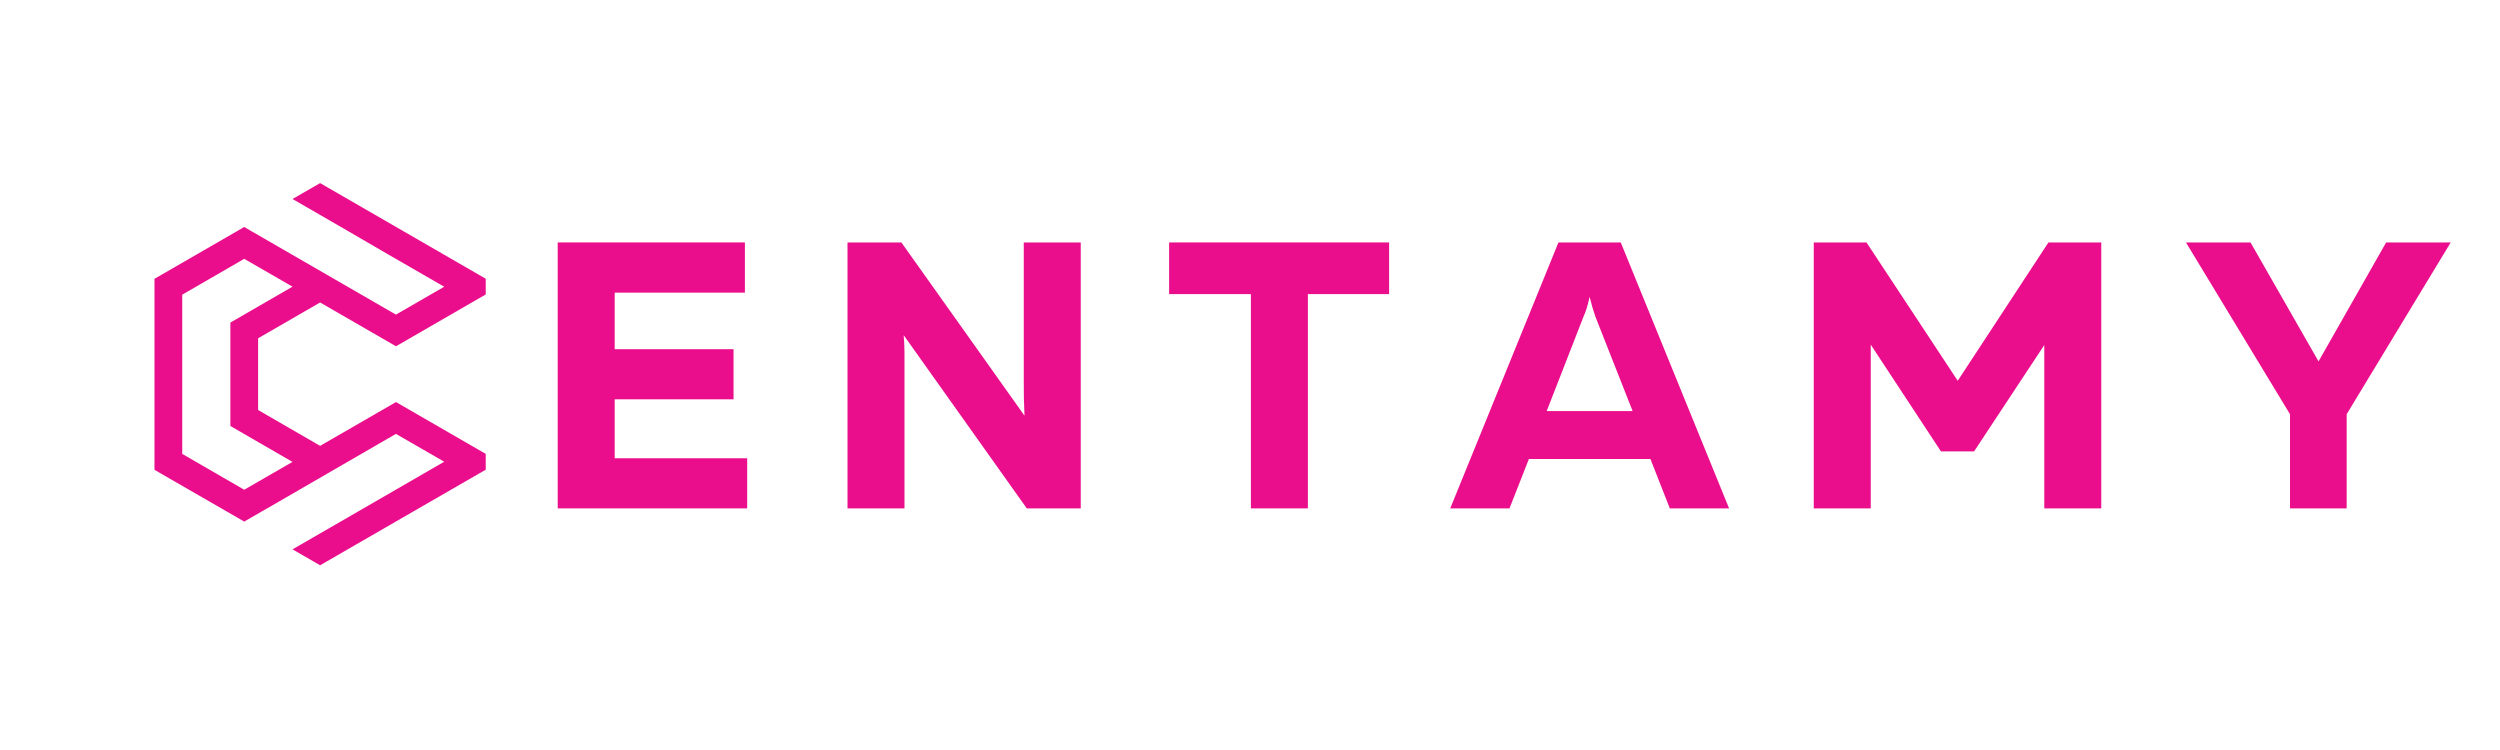
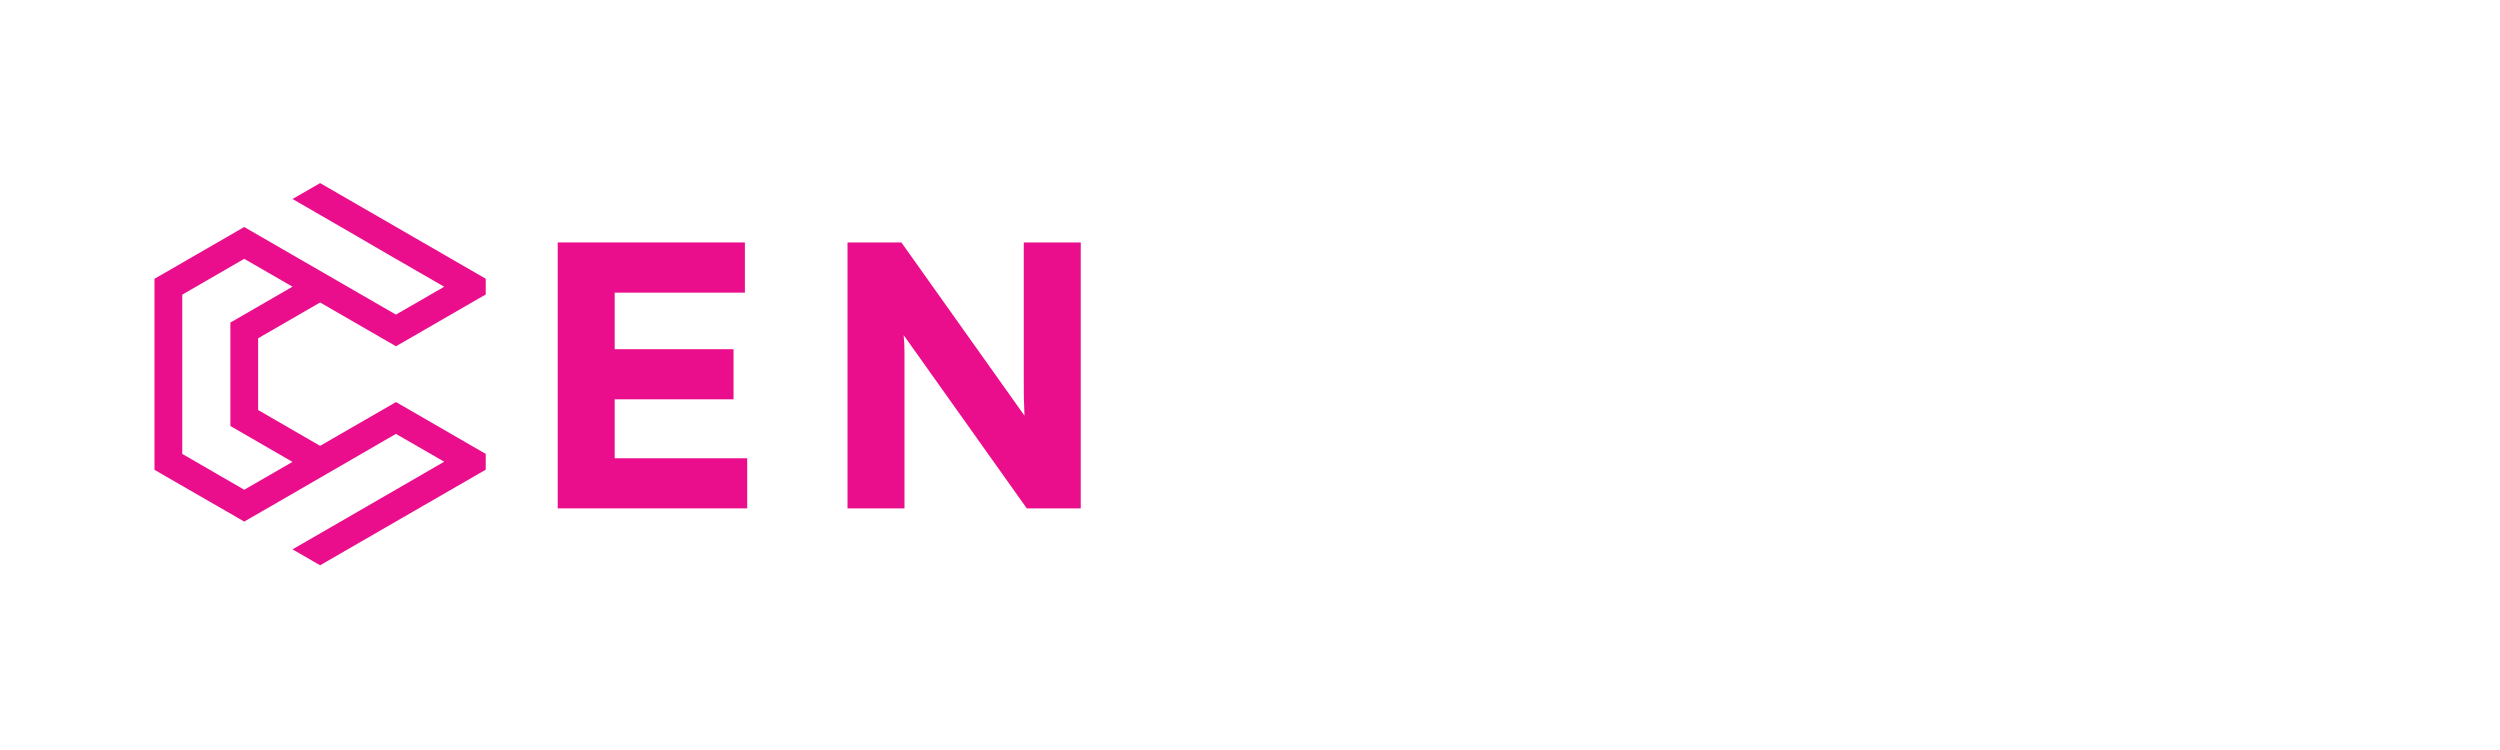
<svg xmlns="http://www.w3.org/2000/svg" width="500" zoomAndPan="magnify" viewBox="0 0 375 112.5" height="150" preserveAspectRatio="xMidYMid meet" version="1.0">
  <defs>
    <g />
    <clipPath id="f221085e00">
      <path d="M 23.172 27.445 L 73 27.445 L 73 84.941 L 23.172 84.941 Z M 23.172 27.445 " clip-rule="nonzero" />
    </clipPath>
  </defs>
  <g fill="#eb0e8c" fill-opacity="1">
    <g transform="translate(79.376, 76.256)">
      <g>
        <path d="M 4.281 0 L 4.281 -39.891 L 32.359 -39.891 L 32.359 -32.359 L 12.828 -32.359 L 12.828 -23.875 L 30.656 -23.875 L 30.656 -16.359 L 12.828 -16.359 L 12.828 -7.516 L 32.703 -7.516 L 32.703 0 Z M 4.281 0 " />
      </g>
    </g>
  </g>
  <g fill="#eb0e8c" fill-opacity="1">
    <g transform="translate(122.846, 76.256)">
      <g>
        <path d="M 4.281 0 L 4.281 -39.891 L 12.359 -39.891 L 30.828 -13.906 C 30.785 -14.695 30.754 -15.578 30.734 -16.547 C 30.723 -17.516 30.719 -18.477 30.719 -19.438 L 30.719 -39.891 L 39.266 -39.891 L 39.266 0 L 31.172 0 L 12.703 -25.984 C 12.785 -25.148 12.828 -24.254 12.828 -23.297 C 12.828 -22.348 12.828 -21.422 12.828 -20.516 L 12.828 0 Z M 4.281 0 " />
      </g>
    </g>
  </g>
  <g fill="#eb0e8c" fill-opacity="1">
    <g transform="translate(174.634, 76.256)">
      <g>
-         <path d="M 13 0 L 13 -32.141 L 0.734 -32.141 L 0.734 -39.891 L 33.734 -39.891 L 33.734 -32.141 L 21.547 -32.141 L 21.547 0 Z M 13 0 " />
-       </g>
+         </g>
    </g>
  </g>
  <g fill="#eb0e8c" fill-opacity="1">
    <g transform="translate(217.363, 76.256)">
      <g>
-         <path d="M 25.75 -39.891 L 42 0 L 33.109 0 L 30.203 -7.406 L 11.969 -7.406 L 9.062 0 L 0.172 0 L 16.406 -39.891 Z M 14.641 -14.594 L 27.531 -14.594 L 21.938 -28.781 C 21.676 -29.5 21.391 -30.484 21.078 -31.734 C 20.93 -31.055 20.789 -30.5 20.656 -30.062 C 20.52 -29.625 20.359 -29.195 20.172 -28.781 Z M 14.641 -14.594 " />
-       </g>
+         </g>
    </g>
  </g>
  <g fill="#eb0e8c" fill-opacity="1">
    <g transform="translate(267.784, 76.256)">
      <g>
-         <path d="M 4.281 0 L 4.281 -39.891 L 12.188 -39.891 L 25.875 -19.141 L 39.484 -39.891 L 47.406 -39.891 L 47.406 0 L 38.859 0 L 38.859 -24.5 L 28.328 -8.547 L 23.359 -8.547 L 12.828 -24.562 L 12.828 0 Z M 4.281 0 " />
-       </g>
+         </g>
    </g>
  </g>
  <g fill="#eb0e8c" fill-opacity="1">
    <g transform="translate(327.718, 76.256)">
      <g>
-         <path d="M 15.781 0 L 15.781 -14.125 L 0.172 -39.891 L 9.859 -39.891 L 20.062 -22.047 L 30.203 -39.891 L 39.891 -39.891 L 24.281 -14.125 L 24.281 0 Z M 15.781 0 " />
-       </g>
+         </g>
    </g>
  </g>
  <g clip-path="url(#f221085e00)">
    <path fill="#eb0e8c" d="M 49.047 28.062 L 60.43 34.633 L 71.816 41.207 L 72.859 41.805 L 72.859 44.172 L 71.816 44.77 L 59.398 51.941 L 48.016 45.371 L 38.719 50.742 L 38.719 61.504 L 48.016 66.879 L 59.398 60.309 L 63.539 62.699 C 66.645 64.496 69.754 66.293 72.859 68.086 L 72.859 70.457 L 71.816 71.055 L 60.43 77.625 L 49.047 84.195 L 48.016 84.793 L 46.984 84.195 L 43.875 82.402 L 49.57 79.117 C 55.262 75.828 60.953 72.543 66.633 69.258 L 59.387 65.082 L 40.77 75.855 L 39.215 76.746 L 36.633 78.238 L 35.598 77.637 L 24.215 71.078 L 23.172 70.469 L 23.172 41.816 L 24.215 41.219 L 35.598 34.648 L 36.633 34.047 L 37.664 34.648 L 59.387 47.191 L 66.633 43.012 L 58.355 38.238 L 52.203 34.66 L 48.016 32.238 L 43.875 29.848 L 46.984 28.062 L 48.016 27.465 Z M 43.875 69.285 L 34.555 63.898 L 34.555 48.387 L 43.875 43 L 36.633 38.824 L 27.336 44.199 L 27.336 68.086 L 36.633 73.461 Z M 43.875 69.285 " fill-opacity="1" fill-rule="evenodd" />
  </g>
</svg>